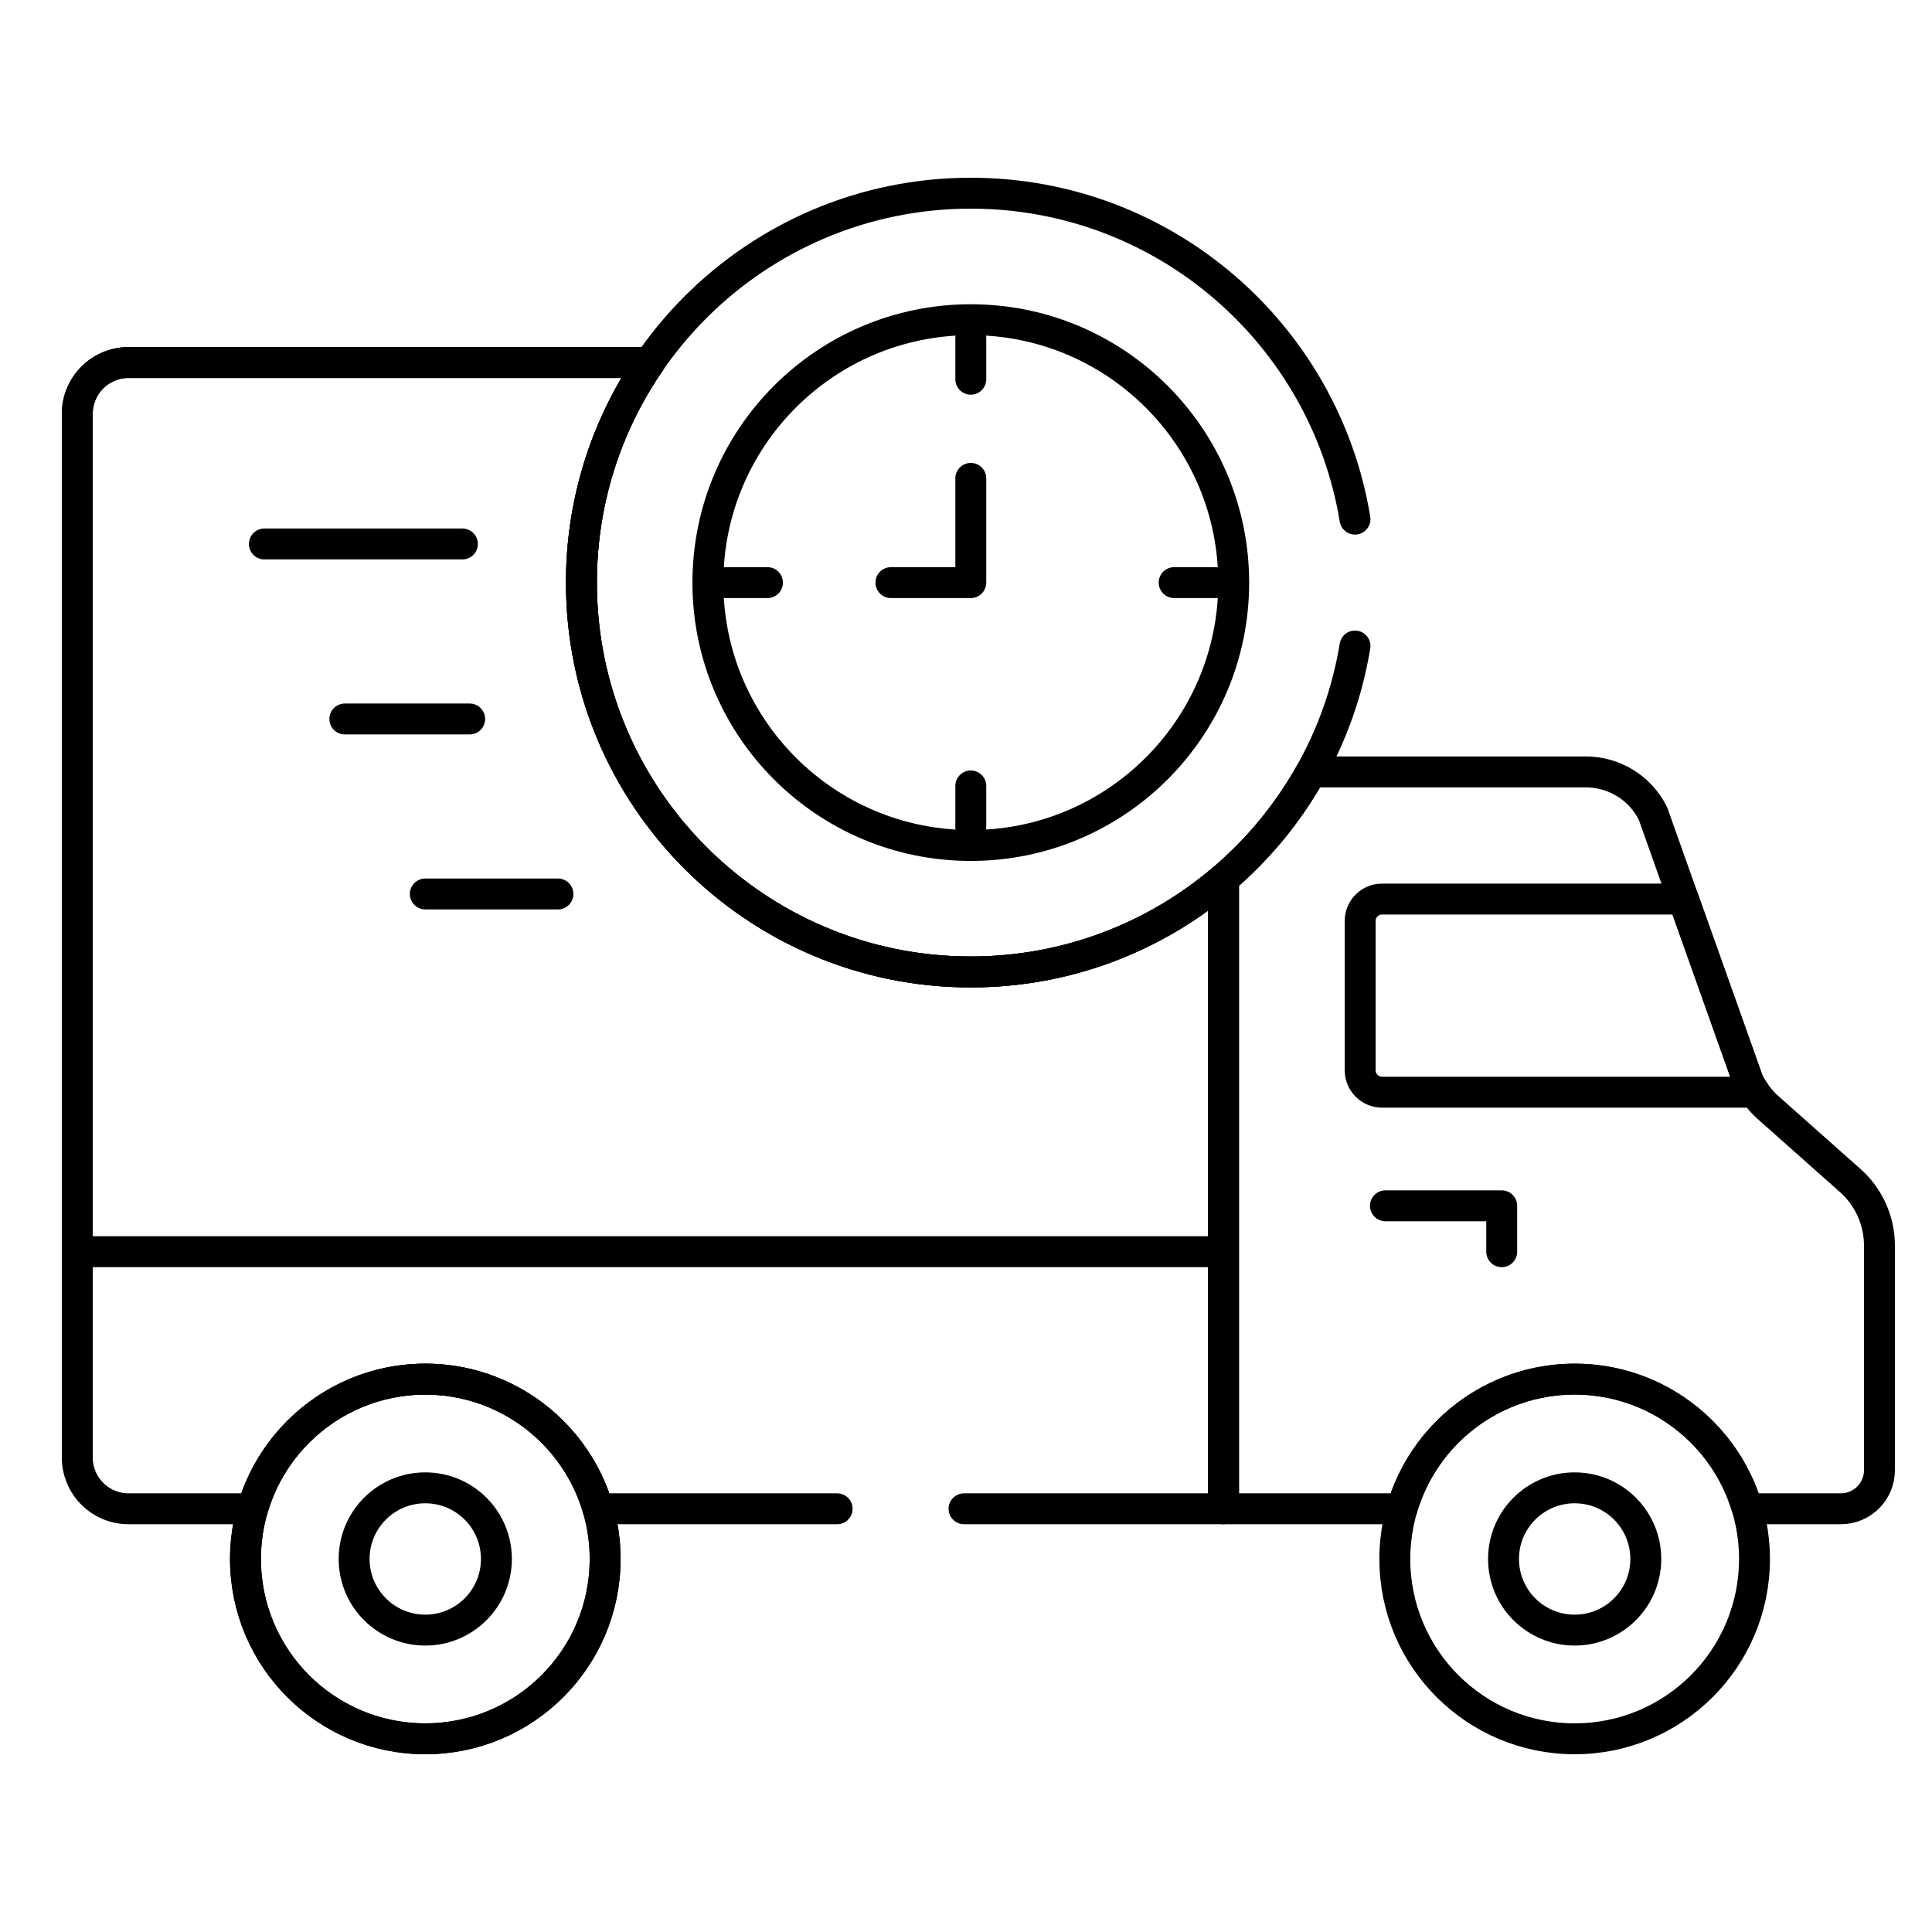
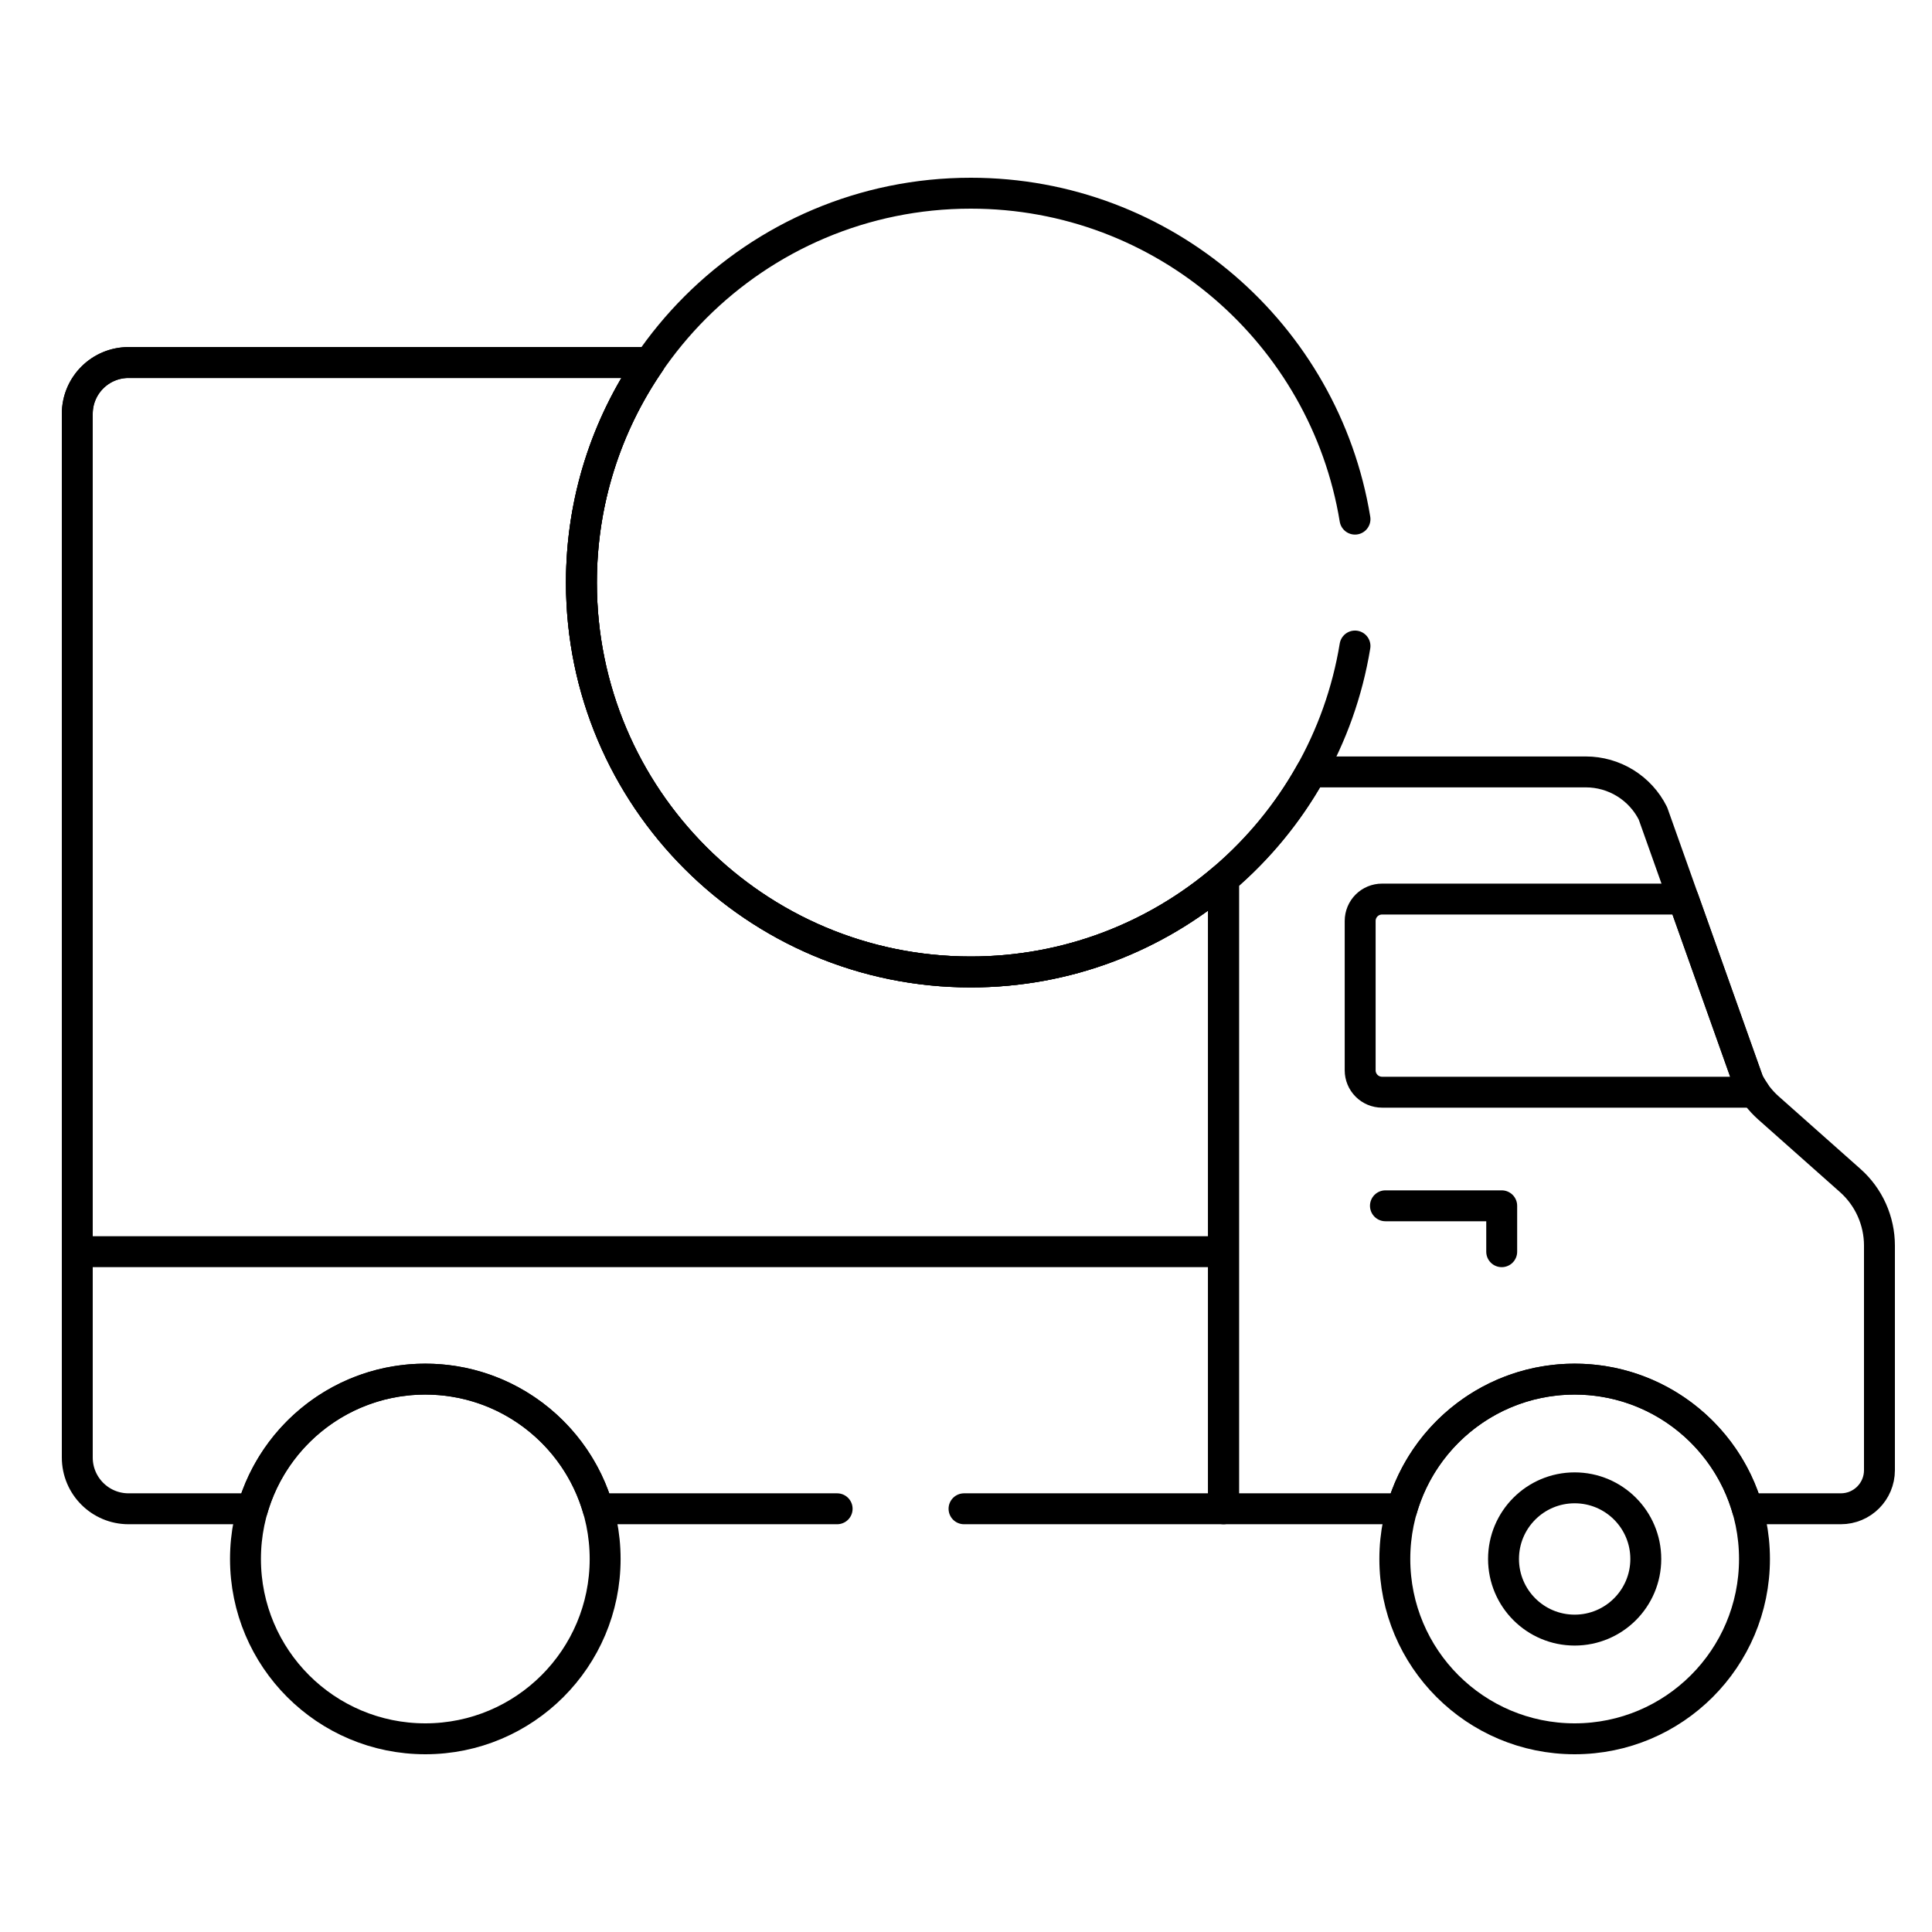
<svg xmlns="http://www.w3.org/2000/svg" fill="none" viewBox="0 0 50 50" height="50" width="50">
  <path stroke-linejoin="round" stroke-linecap="round" stroke-miterlimit="10" stroke-width="0.8" stroke="black" d="M35.201 23.833V27.701C35.201 27.851 35.261 27.994 35.367 28.1C35.473 28.206 35.617 28.266 35.766 28.266H45.41C45.349 28.18 45.294 28.089 45.247 27.995L43.566 23.268H35.766C35.617 23.268 35.473 23.327 35.367 23.433C35.261 23.539 35.201 23.683 35.201 23.833Z" />
-   <path stroke-linejoin="round" stroke-linecap="round" stroke-miterlimit="10" stroke-width="0.8" stroke="black" d="M11.007 45C13.577 45 15.661 42.917 15.661 40.346C15.661 37.776 13.577 35.692 11.007 35.692C8.436 35.692 6.353 37.776 6.353 40.346C6.353 42.917 8.436 45 11.007 45Z" />
  <path stroke-linejoin="round" stroke-linecap="round" stroke-miterlimit="10" stroke-width="0.8" stroke="black" d="M11.007 45C13.577 45 15.661 42.917 15.661 40.346C15.661 37.776 13.577 35.692 11.007 35.692C8.436 35.692 6.353 37.776 6.353 40.346C6.353 42.917 8.436 45 11.007 45Z" />
  <path stroke-linejoin="round" stroke-linecap="round" stroke-miterlimit="10" stroke-width="0.8" stroke="black" d="M35.855 31.206H38.864V32.394" />
  <path stroke-linejoin="round" stroke-linecap="round" stroke-miterlimit="10" stroke-width="0.8" stroke="black" d="M40.752 45C43.322 45 45.406 42.917 45.406 40.346C45.406 37.776 43.322 35.692 40.752 35.692C38.181 35.692 36.098 37.776 36.098 40.346C36.098 42.917 38.181 45 40.752 45Z" />
  <path stroke-linejoin="round" stroke-linecap="round" stroke-miterlimit="10" stroke-width="0.8" stroke="black" d="M40.752 42.187C41.769 42.187 42.593 41.363 42.593 40.346C42.593 39.329 41.769 38.505 40.752 38.505C39.735 38.505 38.911 39.329 38.911 40.346C38.911 41.363 39.735 42.187 40.752 42.187Z" />
-   <path stroke-linejoin="round" stroke-linecap="round" stroke-miterlimit="10" stroke-width="0.8" stroke="black" d="M11.006 42.187C12.023 42.187 12.847 41.363 12.847 40.346C12.847 39.329 12.023 38.505 11.006 38.505C9.989 38.505 9.165 39.329 9.165 40.346C9.165 41.363 9.989 42.187 11.006 42.187Z" />
  <path stroke-linejoin="round" stroke-linecap="round" stroke-miterlimit="10" stroke-width="0.8" stroke="black" d="M31.665 22.742C32.578 21.962 33.346 21.026 33.931 19.977H41.04C41.401 19.977 41.755 20.077 42.062 20.267C42.369 20.457 42.617 20.728 42.778 21.051L45.246 27.994C45.375 28.251 45.551 28.48 45.765 28.671L47.884 30.552C48.122 30.763 48.312 31.023 48.442 31.312C48.572 31.603 48.64 31.917 48.64 32.235V38.048C48.64 38.6 48.193 39.047 47.64 39.047H45.222C44.66 37.109 42.872 35.691 40.752 35.691C38.633 35.691 36.845 37.109 36.283 39.047H31.665V22.742ZM31.665 22.742V32.394H2V10.71C2 9.977 2.594 9.382 3.327 9.382H16.81C15.698 11.002 15.047 12.964 15.047 15.077C15.047 20.642 19.559 25.154 25.124 25.154C27.621 25.154 29.905 24.246 31.665 22.742Z" />
-   <path stroke-linejoin="round" stroke-linecap="round" stroke-miterlimit="10" stroke-width="0.8" stroke="black" d="M25.124 21.881C28.882 21.881 31.928 18.835 31.928 15.078C31.928 11.32 28.882 8.274 25.124 8.274C21.366 8.274 18.32 11.32 18.32 15.078C18.32 18.835 21.366 21.881 25.124 21.881Z" />
-   <path stroke-linejoin="round" stroke-linecap="round" stroke-miterlimit="10" stroke-width="0.8" stroke="black" d="M25.124 8.751V9.815M25.124 21.403V20.34M18.798 15.078H19.862M31.45 15.078H30.387M25.124 12.38V15.078H23.057M6.842 14.078H11.967M8.924 18.607H12.155M11.007 23.136H14.439" />
  <path stroke-linejoin="round" stroke-linecap="round" stroke-miterlimit="10" stroke-width="0.8" stroke="black" d="M24.949 39.047H31.665V22.742C29.905 24.246 27.621 25.154 25.124 25.154C19.559 25.154 15.047 20.642 15.047 15.077C15.047 12.963 15.698 11.002 16.81 9.382H3.327C2.594 9.382 2 9.977 2 10.71V37.72C2 38.453 2.594 39.047 3.327 39.047H6.537C7.099 37.109 8.887 35.691 11.006 35.691C13.126 35.691 14.914 37.109 15.476 39.047H21.665" />
  <path stroke-linejoin="round" stroke-linecap="round" stroke-miterlimit="10" stroke-width="0.8" stroke="black" d="M35.067 13.435C34.283 8.651 30.13 5 25.124 5C19.558 5 15.047 9.512 15.047 15.077C15.047 20.642 19.558 25.154 25.124 25.154C30.13 25.154 34.283 21.503 35.067 16.719" />
</svg>